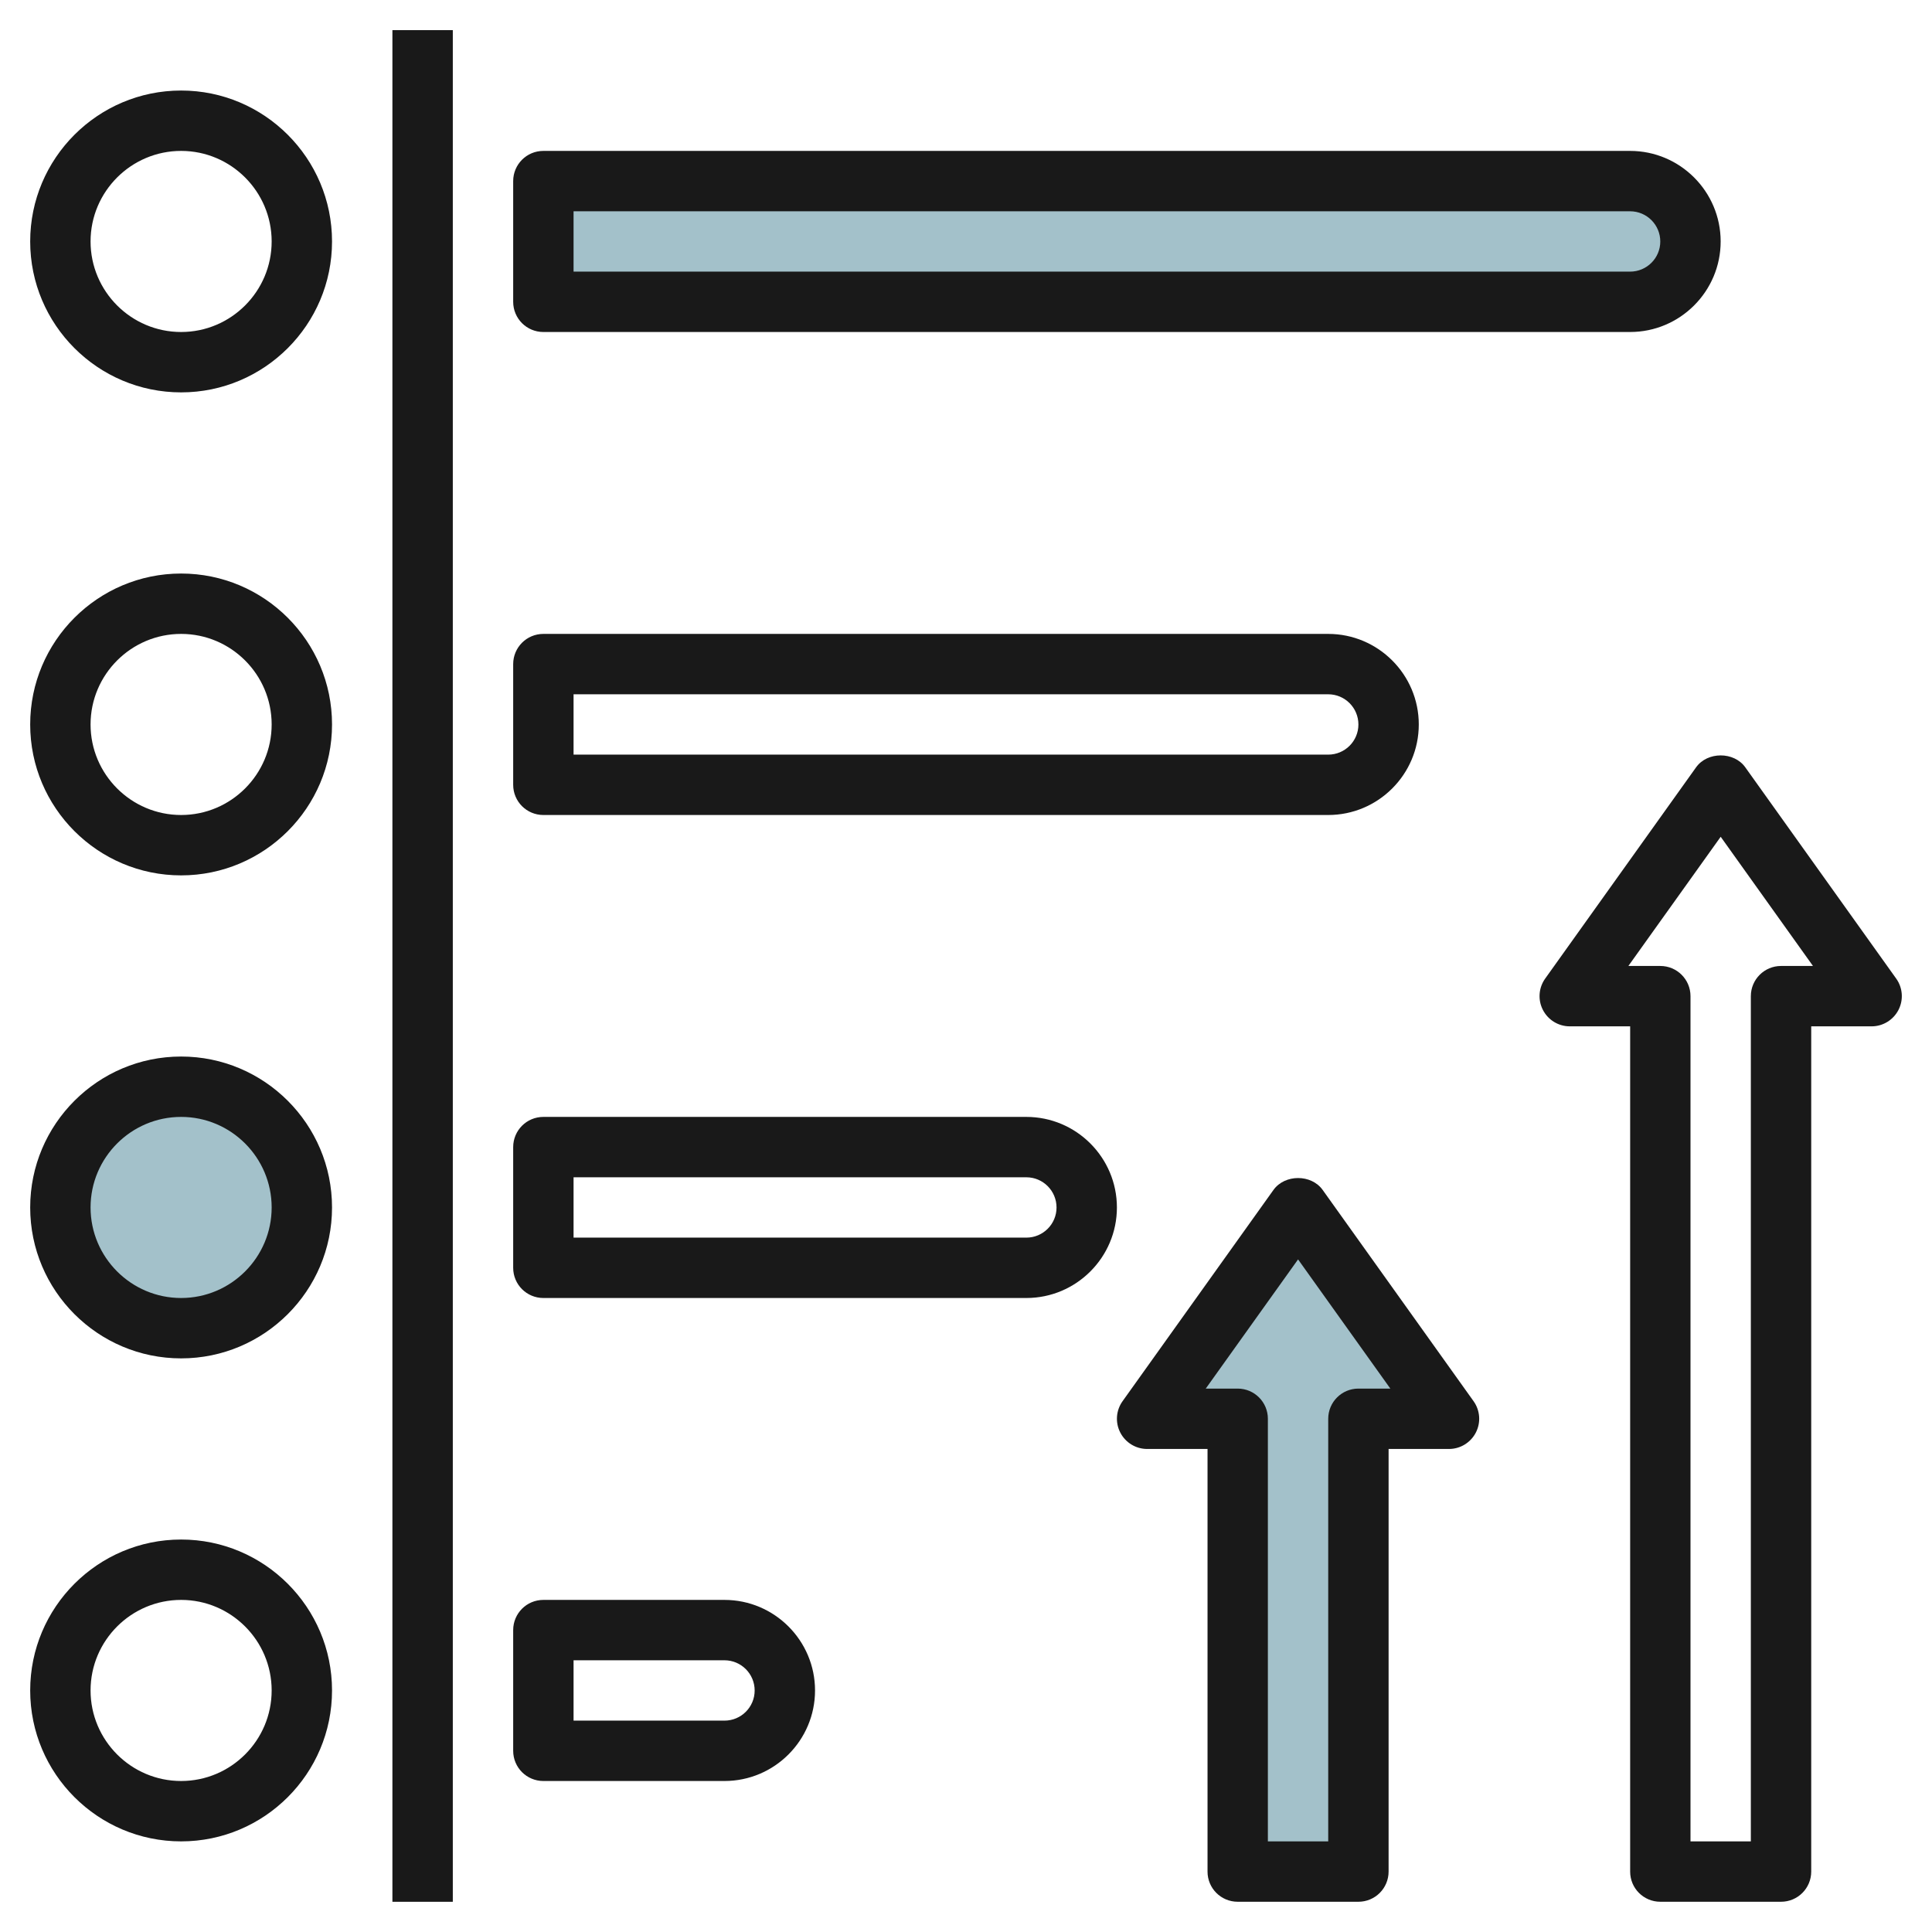
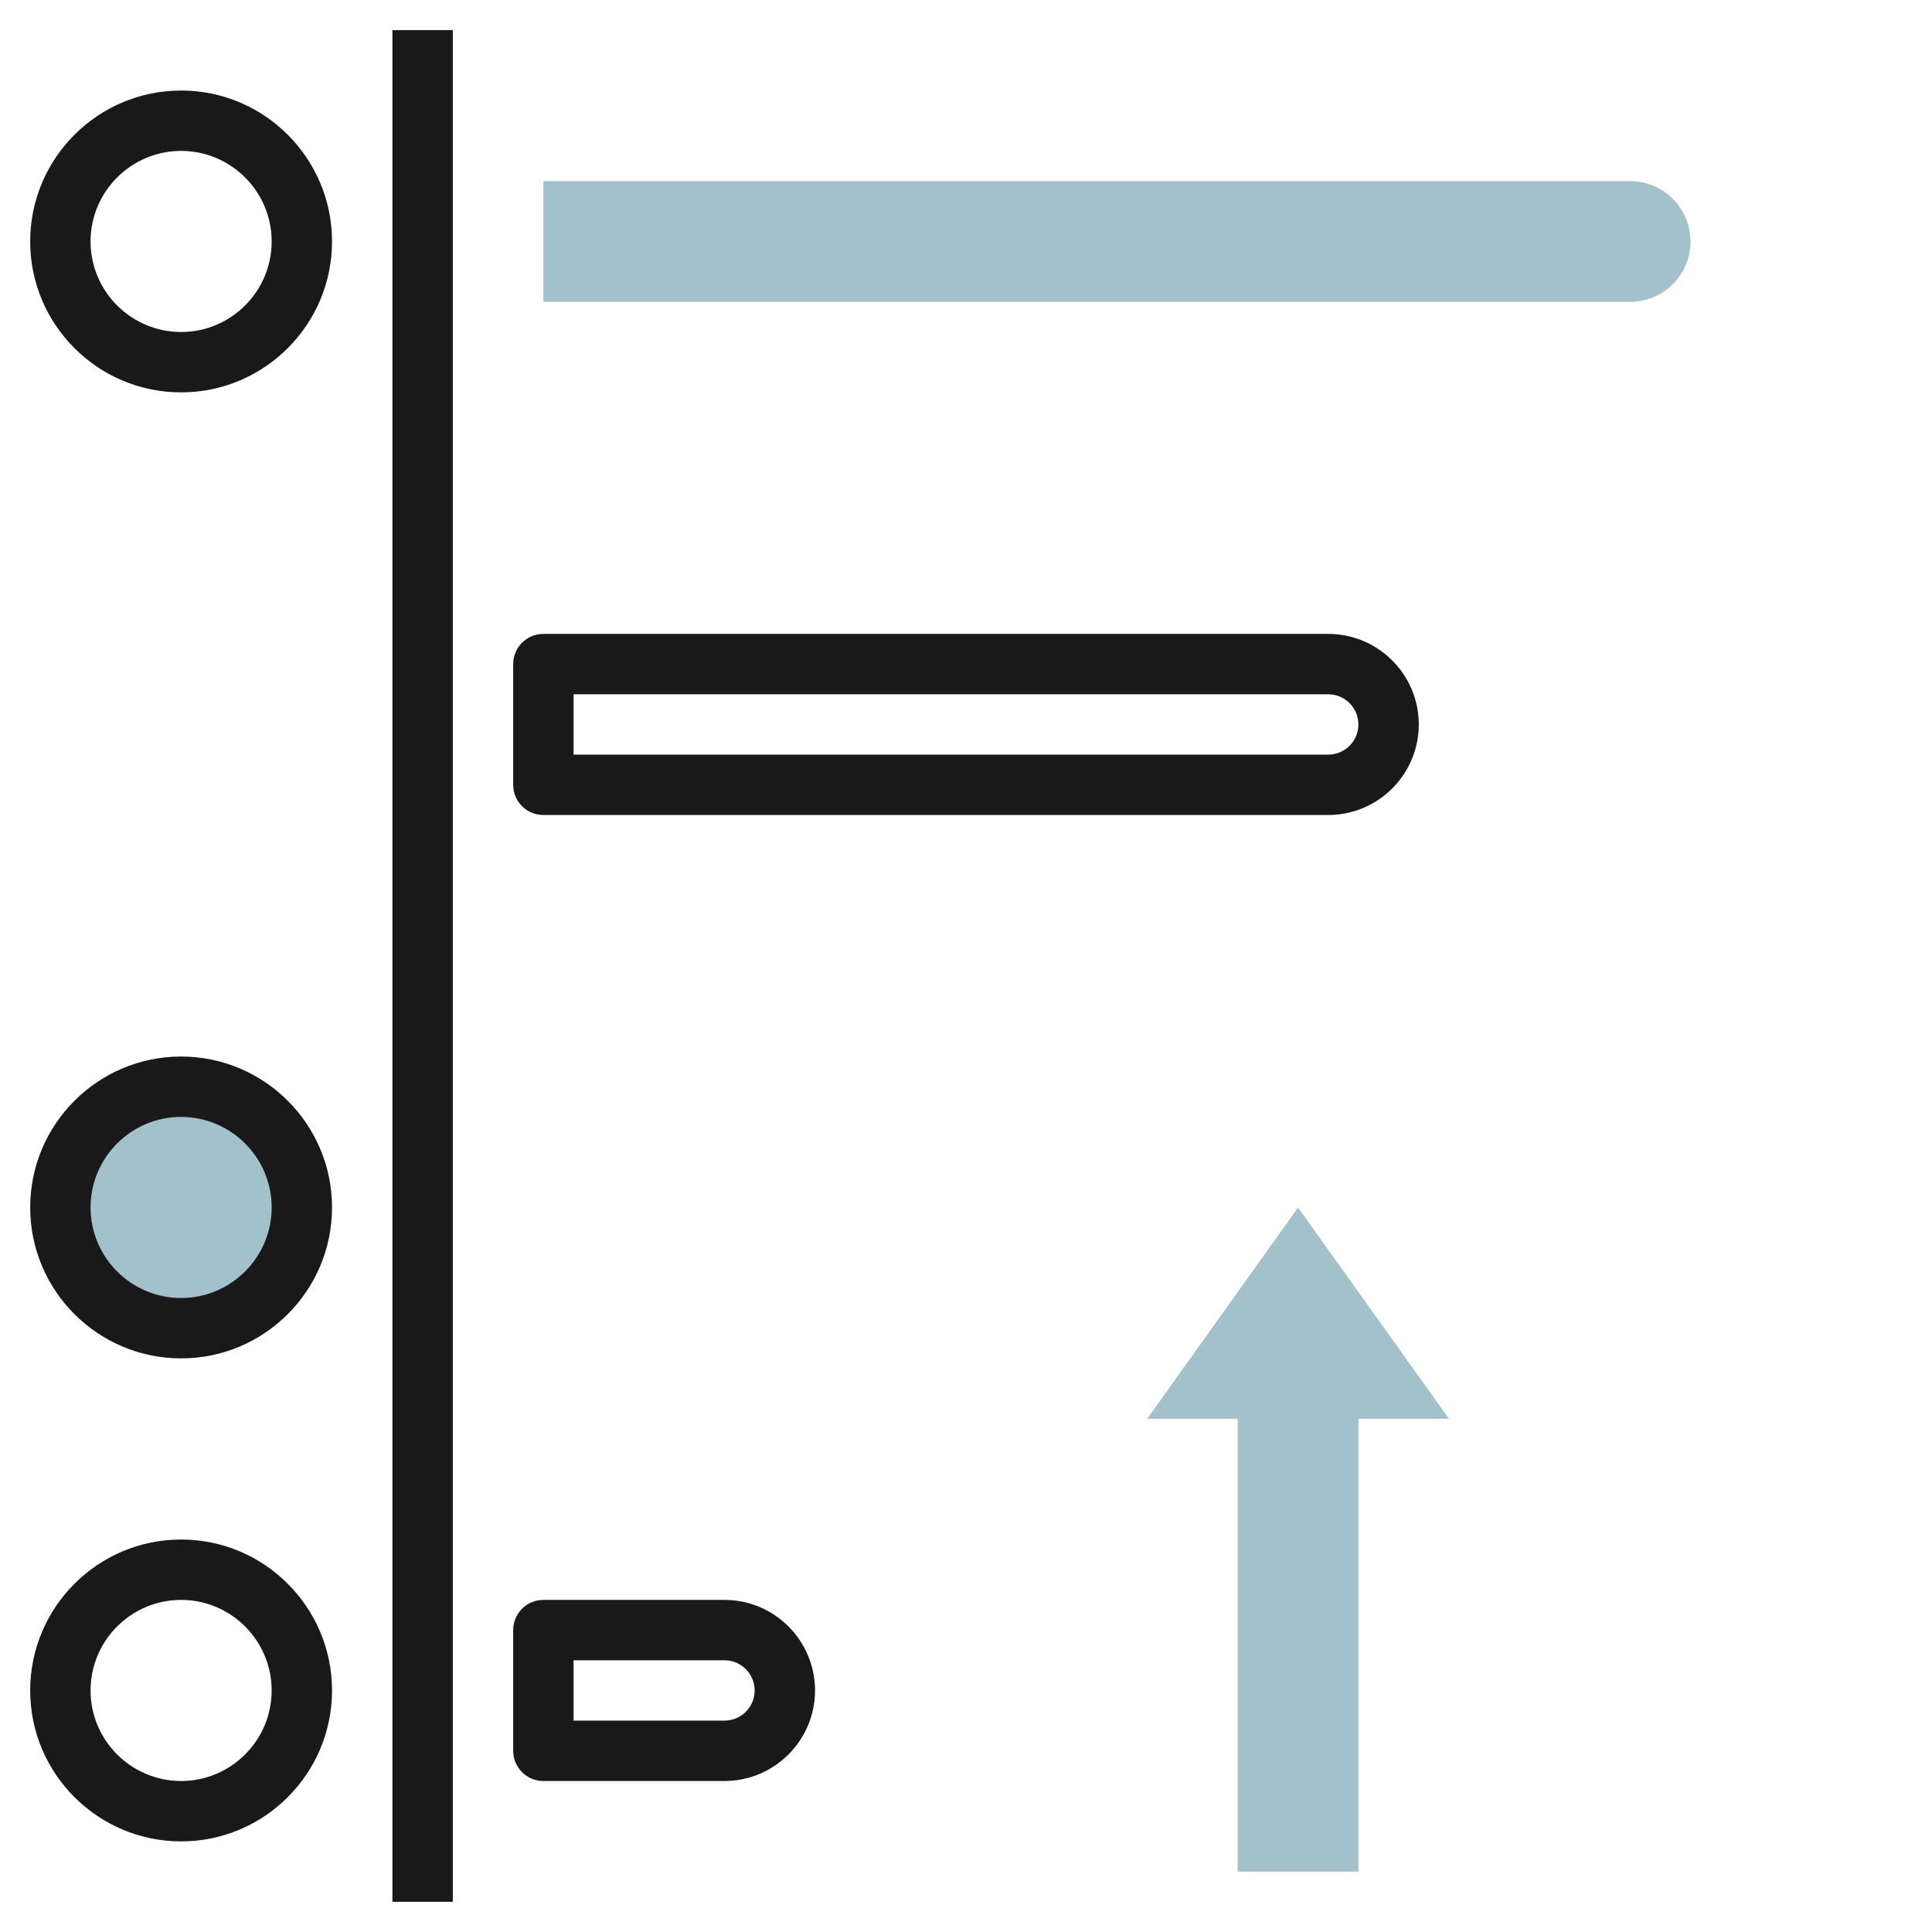
<svg xmlns="http://www.w3.org/2000/svg" id="Layer_3" enable-background="new 0 0 64 64" height="512" viewBox="0 0 64 64" width="512">
  <g>
    <path d="m54 10h-36v-4h36c1.105 0 2 .895 2 2 0 1.105-.895 2-2 2z" fill="#a3c1ca" />
    <path d="m45 47v15h-4v-15h-3l5-7 5 7z" fill="#a3c1ca" />
    <circle cx="6" cy="40" fill="#a3c1ca" r="4" />
    <g fill="#191919">
      <path d="m6 12.998c2.757 0 4.999-2.242 4.999-4.999 0-2.758-2.242-5-4.999-5-2.758 0-5 2.242-5 5 0 2.757 2.242 4.999 5 4.999zm0-7.999c1.653 0 2.999 1.346 2.999 3 0 1.653-1.346 2.999-2.999 2.999-1.654 0-3-1.346-3-2.999 0-1.654 1.346-3 3-3z" />
-       <path d="m6 28.998c2.757 0 4.999-2.242 4.999-4.999 0-2.758-2.242-5-4.999-5-2.758 0-5 2.242-5 5 0 2.757 2.242 4.999 5 4.999zm0-7.999c1.653 0 2.999 1.346 2.999 3 0 1.653-1.346 2.999-2.999 2.999-1.654 0-3-1.346-3-2.999 0-1.654 1.346-3 3-3z" />
      <path d="m6 44.998c2.757 0 4.999-2.242 4.999-4.999 0-2.758-2.242-5-4.999-5-2.758 0-5 2.242-5 5 0 2.757 2.242 4.999 5 4.999zm0-7.999c1.653 0 2.999 1.346 2.999 3 0 1.653-1.346 2.999-2.999 2.999-1.654 0-3-1.346-3-2.999 0-1.654 1.346-3 3-3z" />
      <path d="m6 60.998c2.757 0 4.999-2.242 4.999-4.999 0-2.758-2.242-5-4.999-5-2.758 0-5 2.242-5 5 0 2.757 2.242 4.999 5 4.999zm0-7.999c1.653 0 2.999 1.346 2.999 3 0 1.653-1.346 2.999-2.999 2.999-1.654 0-3-1.346-3-2.999 0-1.654 1.346-3 3-3z" />
      <path d="m12.999.998h2.001v62.001h-2.001z" />
-       <path d="m53.999 4.999h-35.999c-.553 0-1 .447-1 1v3.999c0 .553.447 1 1 1h35.999c1.654 0 3-1.346 3-2.999 0-1.654-1.346-3-3-3zm0 3.999h-34.999v-1.999h34.999c.552 0 1 .448 1 1.001 0 .551-.448.998-1 .998z" />
      <path d="m17 25.998c0 .553.447 1 1 1h25.999c1.654 0 3-1.346 3-2.999 0-1.654-1.346-3-3-3h-25.999c-.553 0-1 .447-1 1zm2-2.999h24.999c.552 0 1 .448 1 1.001 0 .551-.448.998-1 .998h-24.999z" />
-       <path d="m17 41.998c0 .553.447 1 1 1h15.999c1.654 0 3-1.346 3-2.999 0-1.654-1.346-3-3-3h-15.999c-.553 0-1 .447-1 1zm2-2.999h14.999c.552 0 1 .448 1 1.001 0 .551-.448.998-1 .998h-14.999z" />
      <path d="m17 57.998c0 .553.447 1 1 1h5.999c1.654 0 3-1.346 3-2.999 0-1.654-1.346-3-3-3h-5.999c-.553 0-1 .447-1 1zm2-2.999h4.999c.552 0 1 .448 1 1.001 0 .551-.448.998-1 .998h-4.999z" />
-       <path d="m55 62.998h3.999c.553 0 1-.447 1-1v-27.999h2c.375 0 .718-.21.89-.543s.143-.734-.075-1.039l-5-7c-.375-.525-1.253-.524-1.628 0l-5 7c-.218.305-.247.706-.075 1.039s.515.543.89.543h2v27.999c-.001.553.446 1 .999 1zm-1.058-30.999 3.058-4.28 3.057 4.28h-1.058c-.552 0-1 .447-1 1v27.999h-1.999v-27.999c0-.553-.448-1-1-1z" />
-       <path d="m41 62.998h3.999c.553 0 1-.447 1-1v-13.999h2c.375 0 .718-.21.89-.543s.143-.734-.075-1.039l-5-7c-.375-.525-1.253-.523-1.628 0l-5 7c-.218.305-.247.706-.075 1.039s.515.543.89.543h2v13.999c-.001.553.446 1 .999 1zm-1.058-16.999 3.058-4.28 3.057 4.28h-1.058c-.552 0-1 .447-1 1v13.999h-1.999v-13.999c0-.553-.448-1-1-1z" />
    </g>
  </g>
</svg>